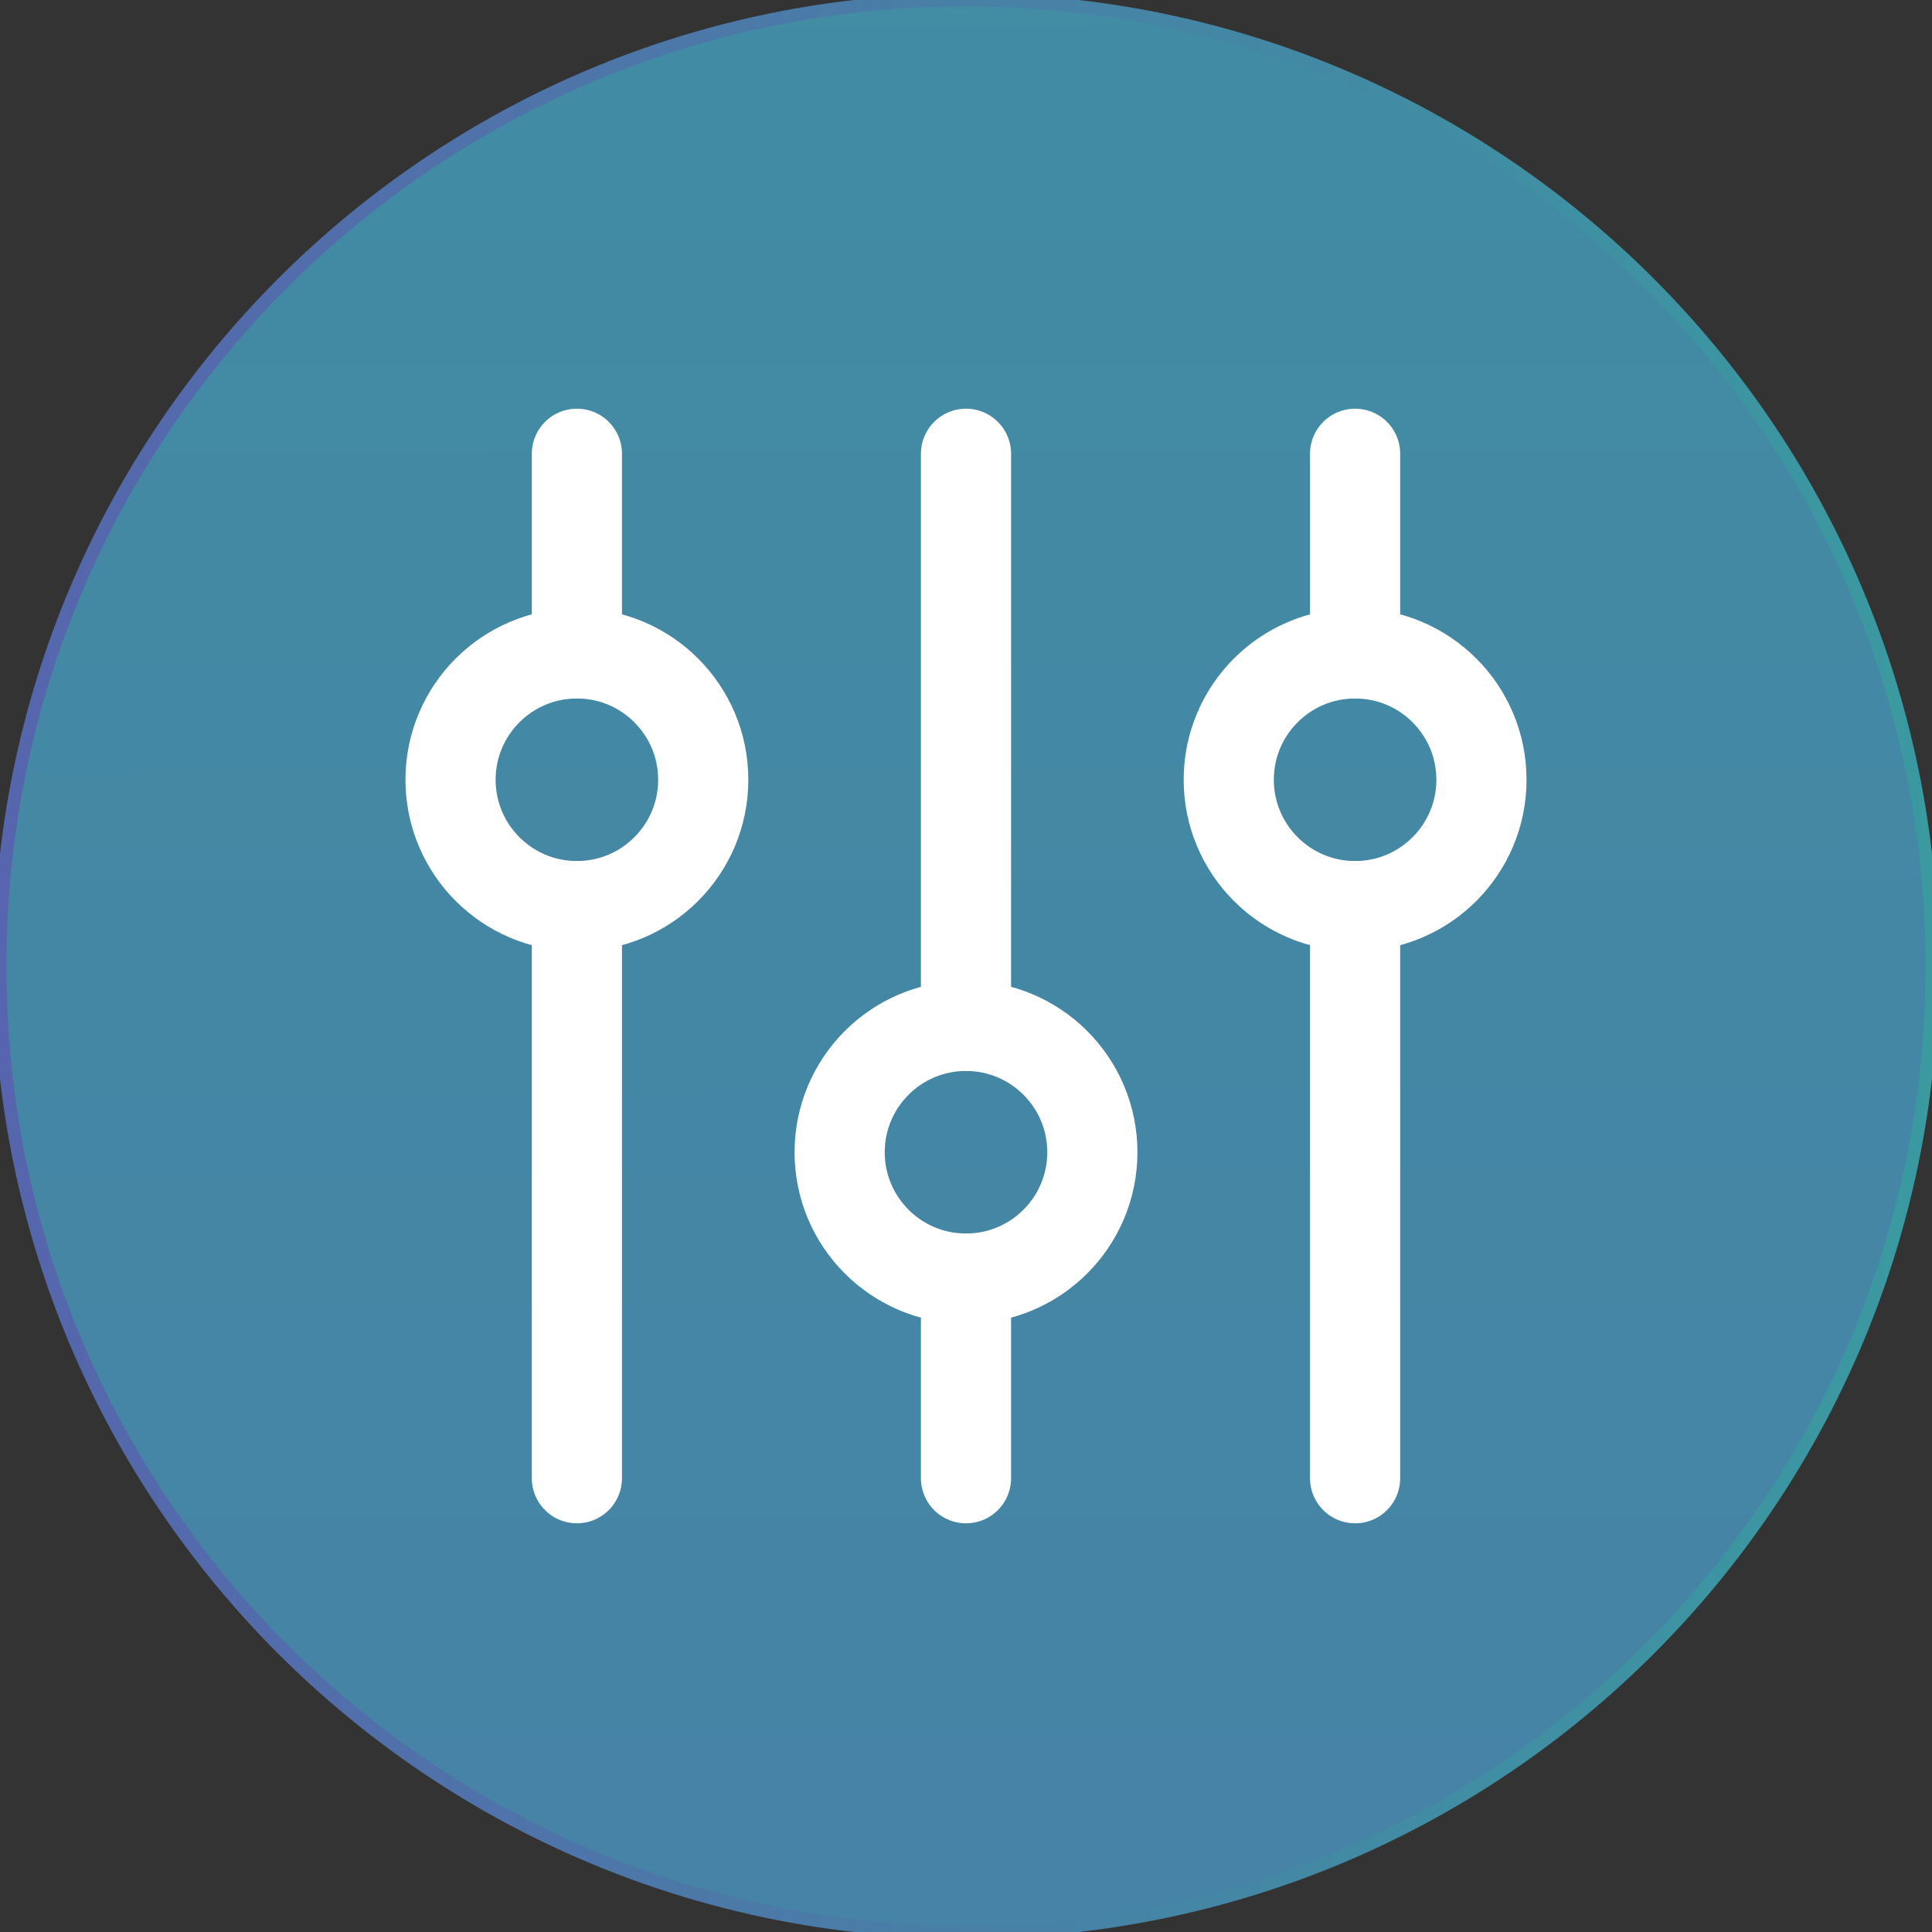
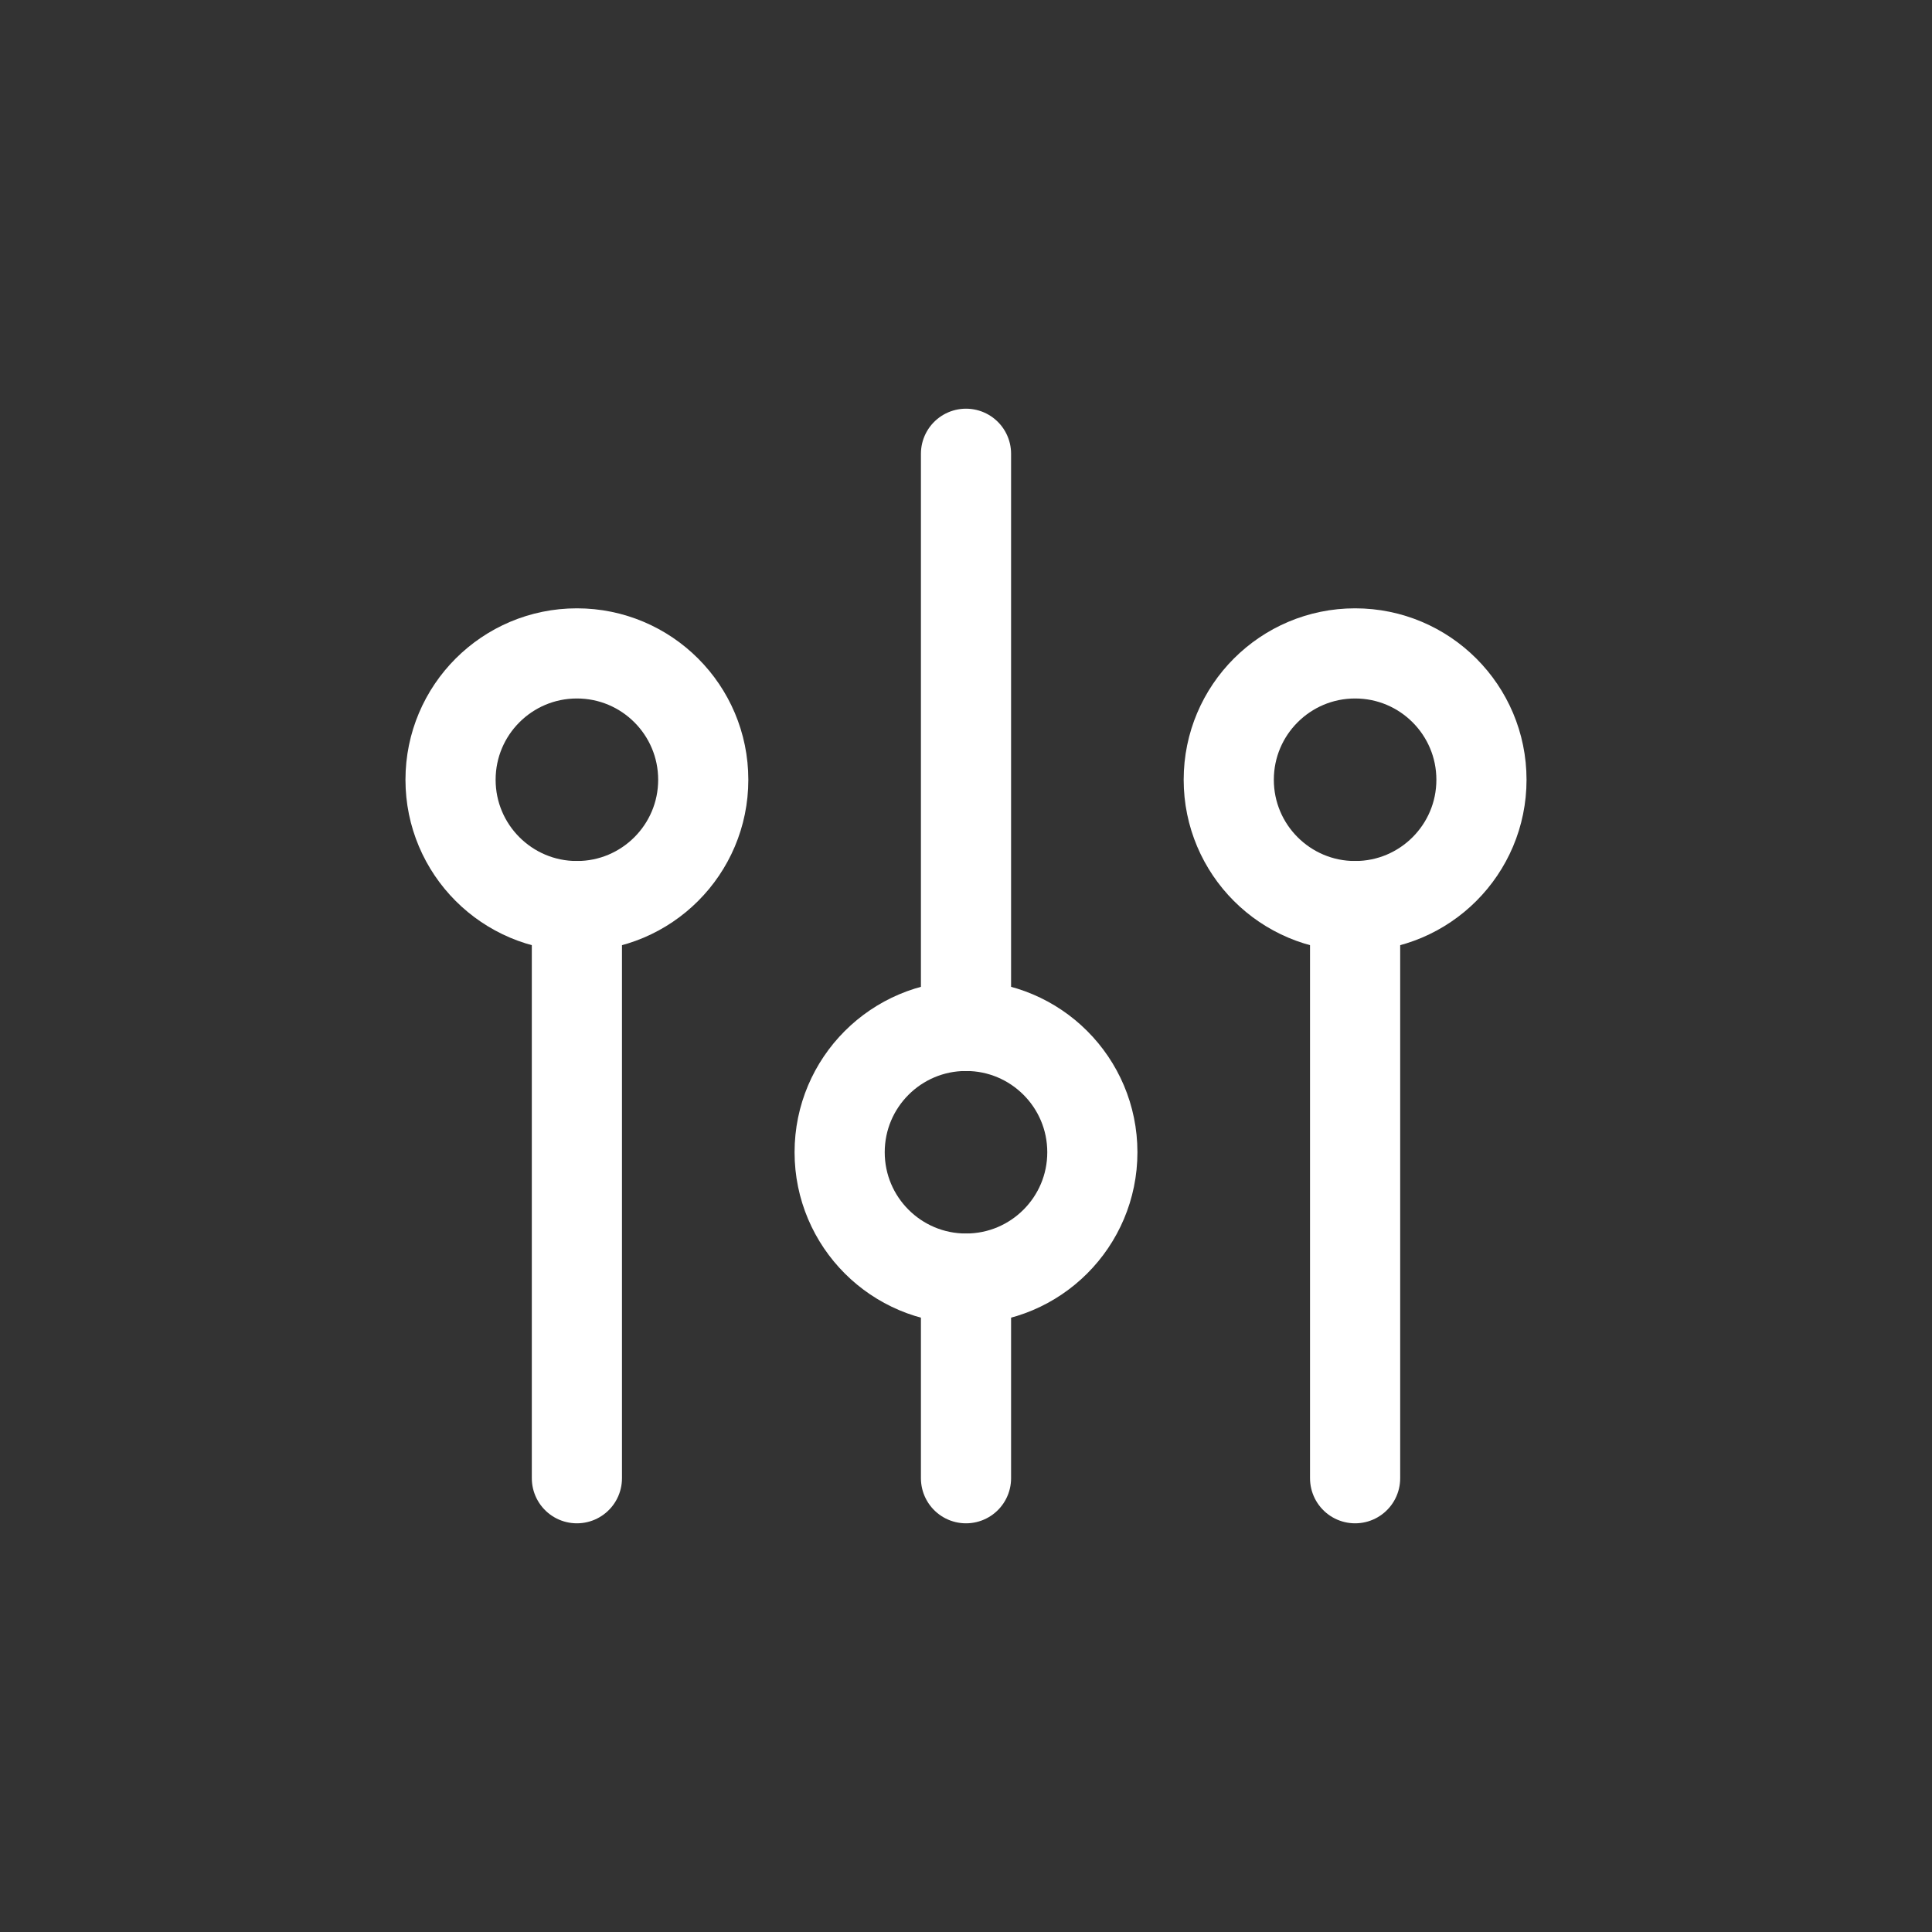
<svg xmlns="http://www.w3.org/2000/svg" id="Layer_1" viewBox="0 0 150 150">
  <rect x="0" y="0" width="150" height="150" fill="#333333" stroke="none" />
  <defs>
    <style>.cls-1{fill:none;stroke:#fff;stroke-linecap:round;stroke-linejoin:round;stroke-width:7px;}.cls-2{fill:url(#linear-gradient);stroke:url(#linear-gradient-2);stroke-miterlimit:10;}</style>
    <linearGradient id="linear-gradient" x1="75.85" y1="638.35" x2="74.53" y2="-237.54" gradientUnits="userSpaceOnUse">
      <stop offset="0" stop-color="#5665ad" />
      <stop offset="1" stop-color="#3a9aa0" />
    </linearGradient>
    <linearGradient id="linear-gradient-2" x1="-.5" y1="75" x2="150.5" y2="75" gradientUnits="userSpaceOnUse">
      <stop offset="0" stop-color="#5665ad" />
      <stop offset="1" stop-color="#3a9aa0" />
    </linearGradient>
  </defs>
-   <path class="cls-2" d="M75.02,0C33.57,0,0,33.57,0,75.02s33.57,74.98,75.02,74.98,74.98-33.57,74.98-74.98S116.43,0,75.02,0Z" />
  <circle class="cls-1" cx="105.21" cy="60.54" r="9.81" />
  <line class="cls-1" x1="105.21" y1="114.77" x2="105.21" y2="70.35" />
-   <line class="cls-1" x1="105.21" y1="50.73" x2="105.21" y2="35.23" />
  <circle class="cls-1" cx="75" cy="89.46" r="9.81" />
  <line class="cls-1" x1="75" y1="79.66" x2="75" y2="35.23" />
  <line class="cls-1" x1="75" y1="114.77" x2="75" y2="99.28" />
  <circle class="cls-1" cx="44.79" cy="60.54" r="9.81" />
  <line class="cls-1" x1="44.79" y1="114.77" x2="44.79" y2="70.35" />
-   <line class="cls-1" x1="44.79" y1="50.73" x2="44.79" y2="35.23" />
</svg>